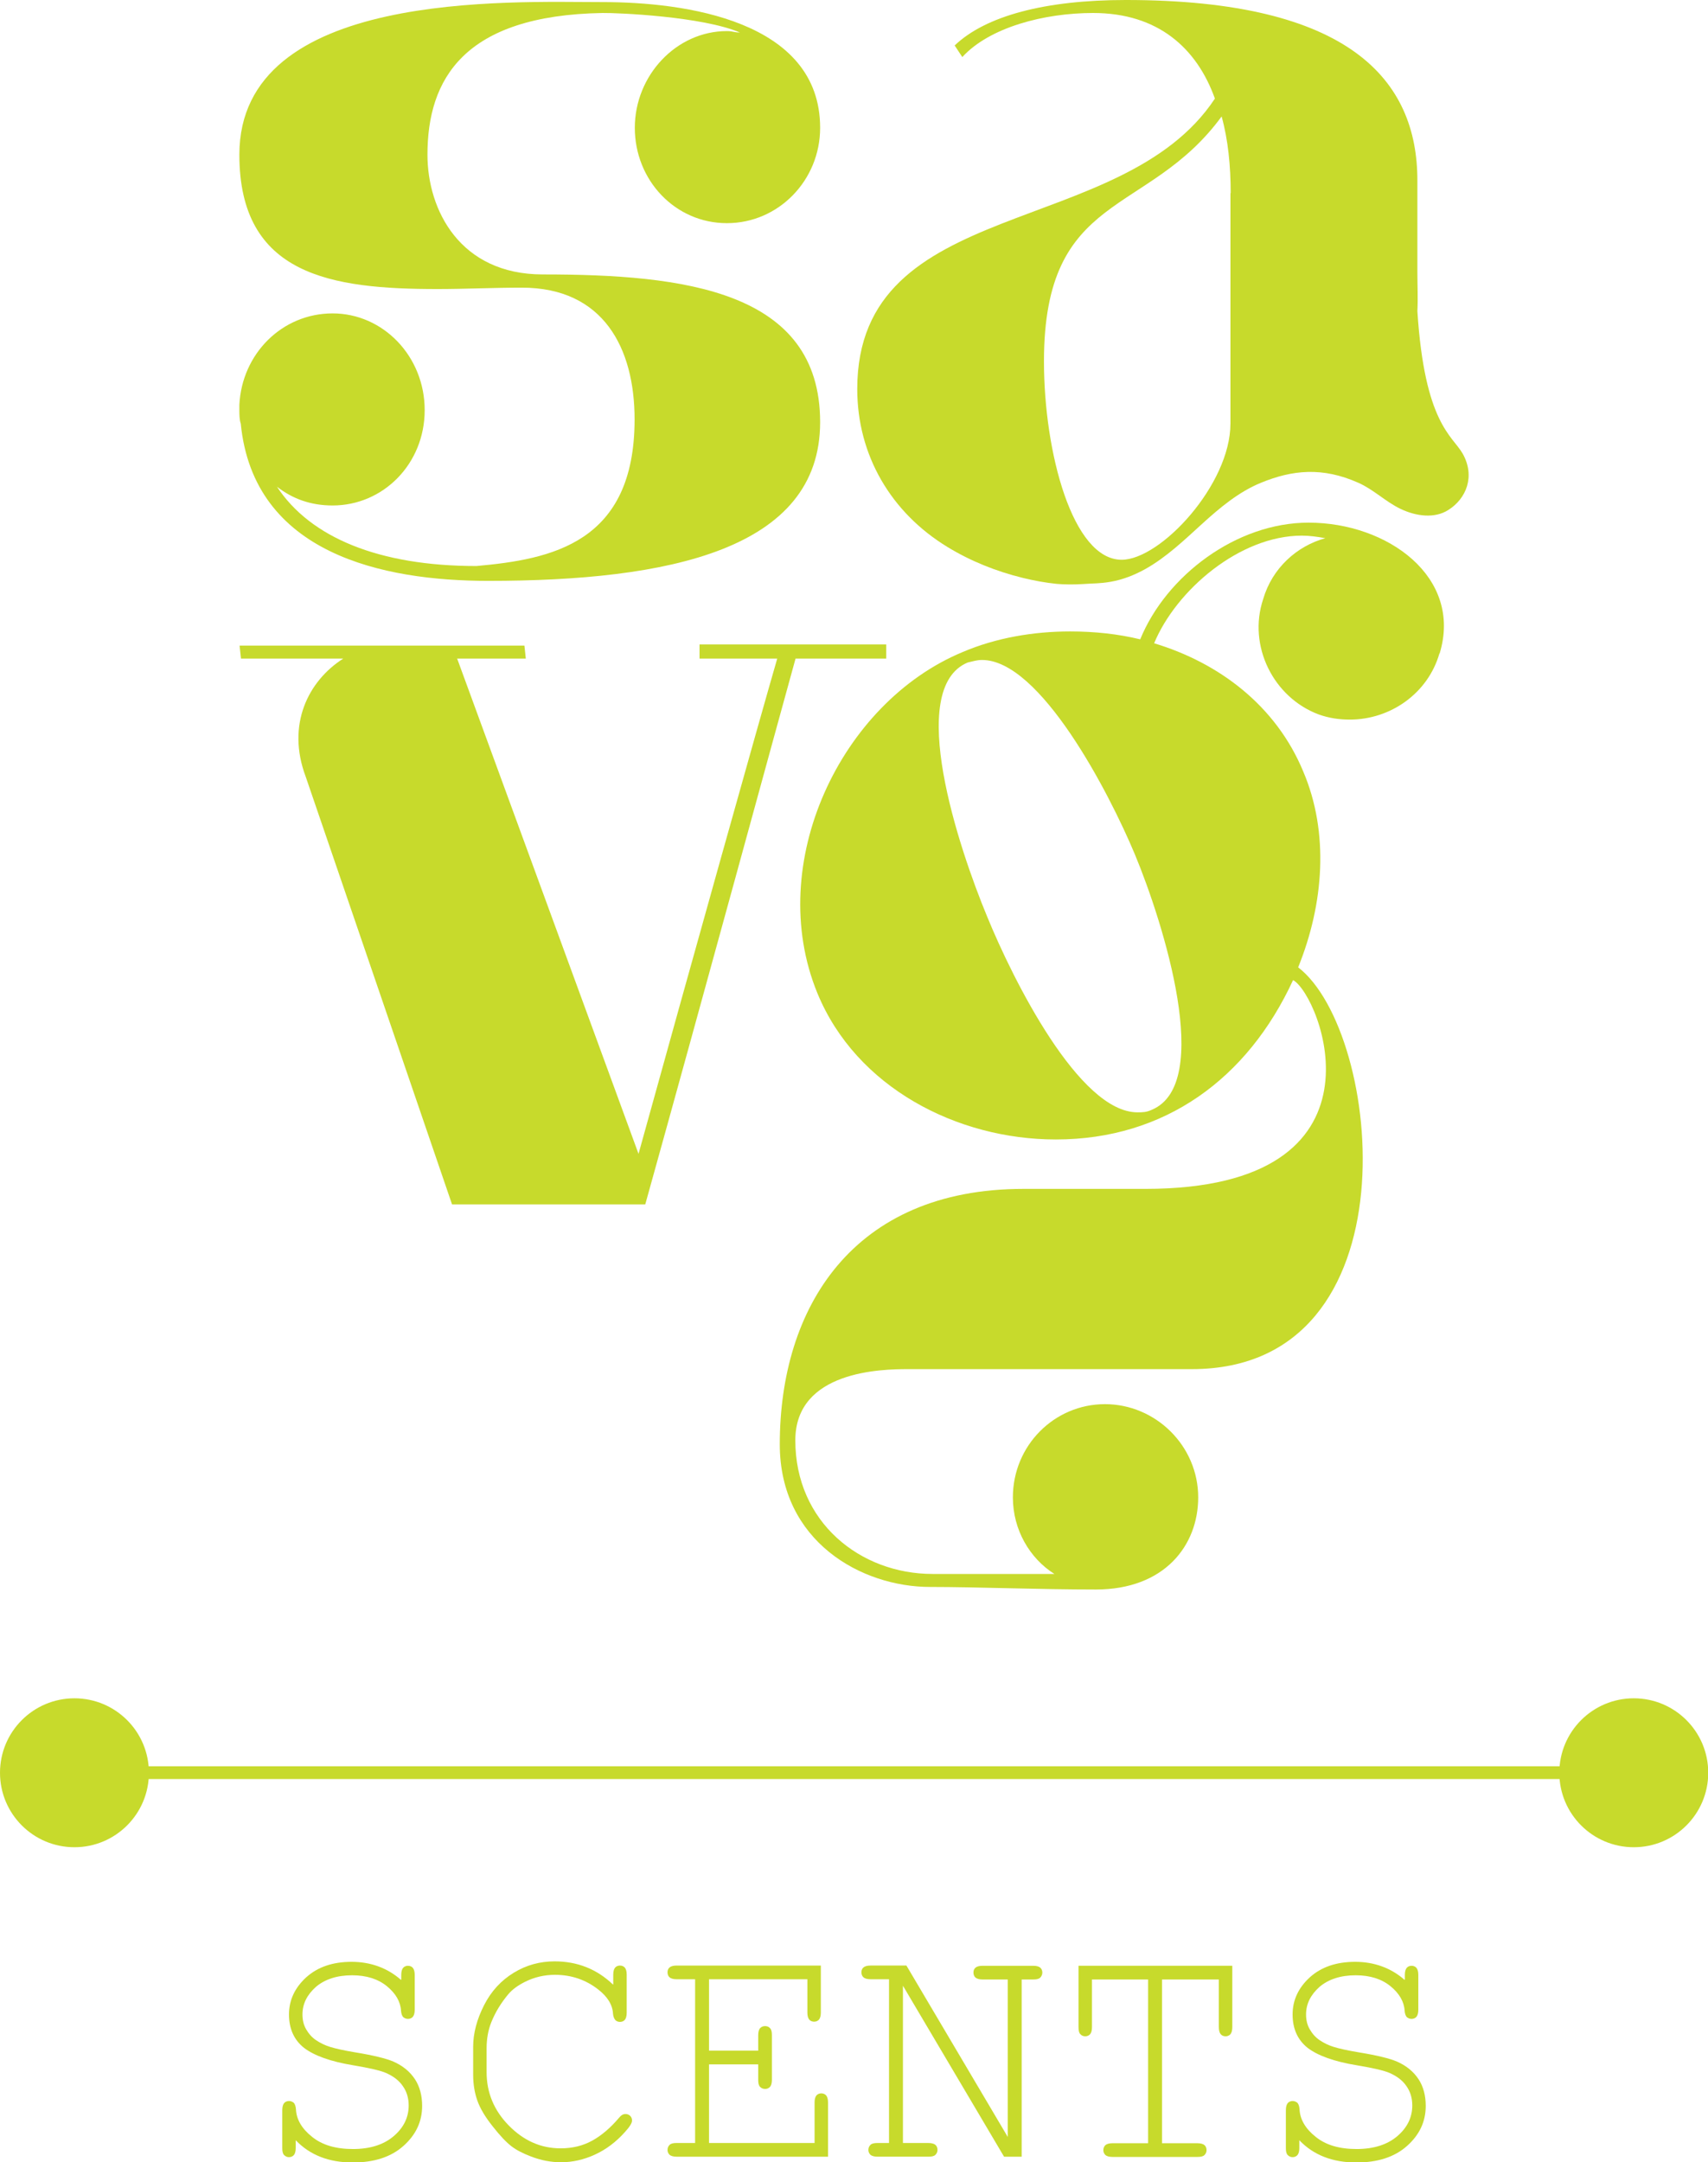
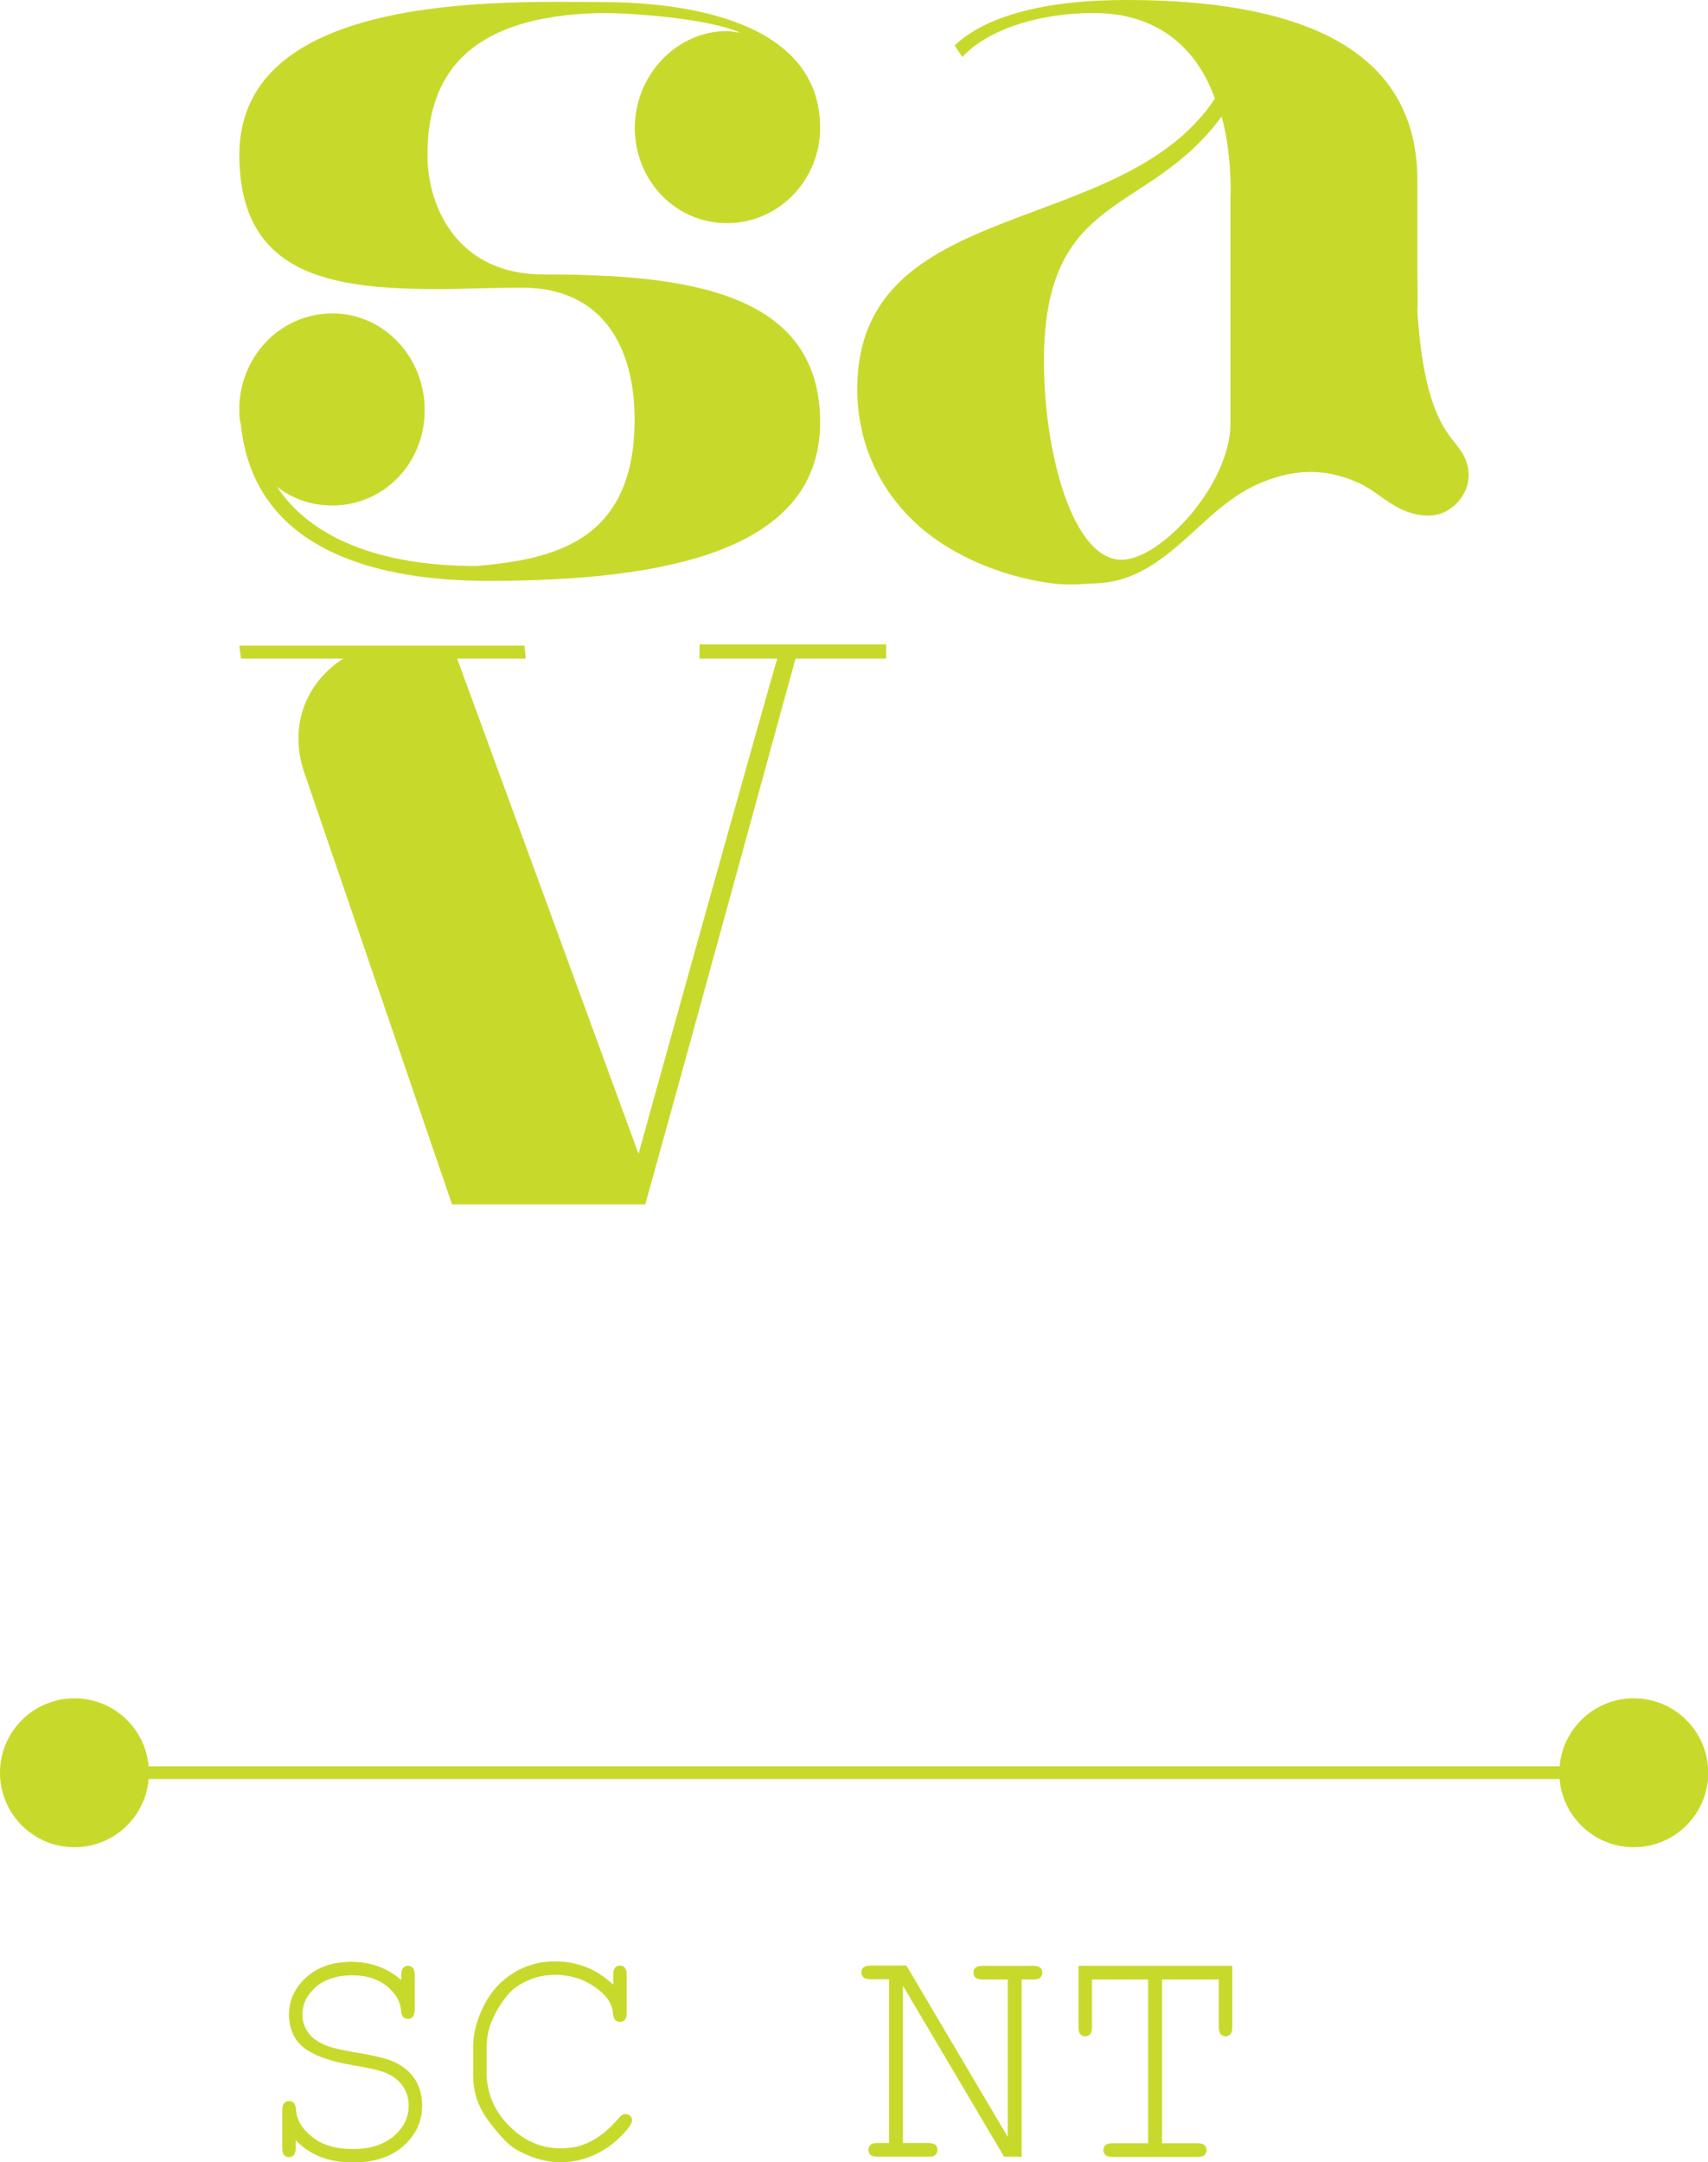
<svg xmlns="http://www.w3.org/2000/svg" id="Layer_2" viewBox="0 0 73.64 93.2">
  <defs>
    <style>.cls-1{fill:#c7da2c;}</style>
  </defs>
  <g id="Layer_1-2">
    <g>
      <g>
        <rect class="cls-1" x="3.21" y="76.14" width="67.23" height=".55" />
        <circle class="cls-1" cx="3.21" cy="76.42" r="3.21" />
        <circle class="cls-1" cx="70.44" cy="76.42" r="3.21" />
      </g>
      <g>
        <path class="cls-1" d="M35.36,18.2c0,5.5-6.54,6.84-14.31,6.84-4.53,0-10.12-1.16-10.67-6.78-.06-.17-.06-.41-.06-.58v-.23c.11-2.2,1.84-3.94,4.02-3.94s3.97,1.85,3.97,4.17-1.79,4.11-3.97,4.11c-.95,0-1.73-.29-2.4-.81,1.45,2.2,4.41,3.42,8.6,3.42,3.24-.29,6.82-.99,6.82-6.32,0-3.07-1.34-5.68-4.86-5.68-1.23,0-2.46,.06-3.63,.06-4.58,0-8.55-.58-8.55-5.79C10.32-.45,22.01,.09,25.98,.09c3.52,0,9.38,.78,9.38,5.42,0,2.26-1.79,4.11-4.02,4.11s-3.97-1.85-3.97-4.11,1.79-4.17,3.97-4.17c.28,0,.28,.06,.56,.06-1.62-.69-5.25-.85-5.92-.84-6,.1-7.55,2.87-7.55,6.11,0,2.38,1.4,5.16,4.97,5.16,6.09,0,11.96,.69,11.96,6.37Z" />
        <path class="cls-1" d="M61.11,13.41c.31,4.84,1.5,5.36,1.95,6.14,.56,.99,.15,1.95-.61,2.43-.6,.39-1.41,.27-2.06-.04s-1.17-.84-1.83-1.13c-1.55-.69-2.85-.55-4.19,0-.96,.39-1.78,1.08-2.55,1.78-.77,.7-1.53,1.43-2.44,1.94-.47,.26-.97,.46-1.5,.55-.47,.08-.65,.06-1.24,.1-.32,.02-.75,.02-1.08-.01-.49-.05-.98-.14-1.47-.26-1.14-.28-2.24-.72-3.24-1.33-2.43-1.48-3.89-3.95-3.89-6.81,0-8.38,11.4-6.43,15.42-12.52-.78-2.18-2.46-3.69-5.25-3.69-2.12,0-4.47,.62-5.64,1.9l-.33-.5c1.34-1.28,3.91-1.96,7.38-1.96,9.67,0,12.57,3.46,12.57,7.78v3.96c0,.55,.03,1.12,0,1.67Zm-8.05-5.09c0-1.17-.11-2.29-.39-3.3-3.19,4.36-7.66,3.18-7.66,10.56,0,3.91,1.23,8.55,3.35,8.55,1.68,0,4.69-3.24,4.69-5.87V8.33Z" />
-         <path class="cls-1" d="M10.32,27.83h12.29l.06,.56h-2.96l7.82,21.35c2.29-8.27,5.2-18.66,5.98-21.35h-3.35v-.61h8.05v.61h-3.91c-.73,2.63-4.08,14.92-6.48,23.53h-8.33l-6.31-18.44c-.84-2.24,.11-4.13,1.62-5.09h-4.41l-.06-.56Z" />
-         <path class="cls-1" d="M62.06,28.17c-.5,1.73-2.12,2.85-3.86,2.85-.45,0-.89-.06-1.34-.22-1.96-.73-3.07-2.96-2.4-4.97,.39-1.34,1.45-2.29,2.68-2.63-.33-.06-.67-.11-1.01-.11-2.68,0-5.42,2.35-6.37,4.64,2.79,.84,5.25,2.68,6.43,5.53,1.12,2.63,.89,5.7-.22,8.44,3.63,2.79,5.14,17.32-4.58,17.32h-12.24c-1.12,0-4.86,.06-4.86,3.07,0,3.52,2.79,5.76,5.92,5.76h5.25c-1.06-.67-1.79-1.9-1.79-3.3,0-2.24,1.79-4.02,3.97-4.02s4.02,1.79,4.02,4.02c0,2.07-1.45,3.97-4.41,3.97-2.46,0-5.14-.11-7.15-.11-2.96,0-6.48-1.96-6.48-6.15,0-5.87,3.13-11.01,10.51-11.01h5.25c10.9,0,7.54-8.38,6.37-9-1.96,4.25-5.53,6.87-10.23,6.87-4.25,0-8.61-2.24-10.28-6.31-2.29-5.59,1.01-12.52,6.26-14.7,1.45-.62,3.07-.89,4.64-.89,1.06,0,2.07,.11,3.02,.34,1.12-2.74,4.14-5.03,7.26-5.03,3.41,0,6.65,2.35,5.65,5.64Zm-13.13,8.66c-1.12-2.68-4.08-8.38-6.59-8.38-.23,0-.39,.06-.62,.11-2.68,1.12-.39,7.99,.84,10.95,1.12,2.74,3.97,8.44,6.48,8.44,.22,0,.39,0,.62-.11,2.68-1.12,.5-8.05-.73-11.01Z" />
+         <path class="cls-1" d="M10.32,27.83h12.29l.06,.56h-2.96l7.82,21.35c2.29-8.27,5.2-18.66,5.98-21.35h-3.35v-.61h8.05v.61h-3.91c-.73,2.63-4.08,14.92-6.48,23.53h-8.33l-6.31-18.44c-.84-2.24,.11-4.13,1.62-5.09h-4.41Z" />
      </g>
      <g>
        <path class="cls-1" d="M17.3,85.33v-.2c0-.14,.03-.24,.08-.3,.05-.06,.13-.09,.21-.09s.16,.03,.21,.09c.05,.06,.08,.16,.08,.3v1.51c0,.14-.03,.24-.08,.3-.05,.06-.13,.09-.21,.09-.08,0-.15-.03-.21-.08-.05-.06-.08-.15-.09-.27-.02-.39-.23-.75-.61-1.06-.38-.31-.88-.47-1.5-.47-.65,0-1.17,.17-1.56,.5-.38,.34-.58,.73-.58,1.19,0,.24,.05,.45,.16,.64,.11,.19,.25,.35,.43,.47,.18,.12,.38,.22,.61,.29,.23,.07,.58,.15,1.06,.23,.8,.13,1.36,.27,1.66,.4,.41,.18,.72,.44,.93,.76,.21,.32,.31,.71,.31,1.15,0,.68-.27,1.25-.81,1.73-.54,.48-1.27,.71-2.18,.71-1.03,0-1.85-.32-2.46-.96v.34c0,.14-.03,.24-.08,.3s-.13,.09-.21,.09c-.08,0-.15-.03-.21-.09-.06-.06-.08-.16-.08-.3v-1.63c0-.15,.03-.25,.08-.31,.05-.06,.13-.09,.21-.09,.08,0,.15,.03,.21,.08,.05,.06,.08,.15,.09,.28,.02,.43,.25,.83,.69,1.18,.44,.36,1.03,.53,1.77,.53s1.33-.19,1.76-.56,.64-.81,.64-1.32c0-.31-.08-.59-.25-.83-.16-.24-.41-.43-.73-.57-.23-.1-.69-.21-1.41-.33-.98-.16-1.69-.42-2.12-.75-.43-.34-.65-.82-.65-1.44s.25-1.15,.74-1.6c.5-.45,1.15-.67,1.96-.67s1.54,.26,2.13,.78Z" />
        <path class="cls-1" d="M26.44,85.54v-.42c0-.14,.03-.24,.08-.3s.13-.09,.21-.09,.16,.03,.21,.09,.08,.16,.08,.3v1.64c0,.15-.03,.25-.08,.31-.05,.06-.13,.09-.21,.09-.08,0-.15-.03-.2-.08-.05-.06-.09-.15-.1-.27-.02-.39-.24-.74-.64-1.05-.54-.42-1.16-.63-1.86-.63-.46,0-.89,.1-1.29,.3-.3,.15-.54,.32-.72,.53-.31,.37-.56,.77-.74,1.22-.13,.33-.2,.7-.2,1.11v1.04c0,.88,.32,1.65,.96,2.3,.64,.65,1.38,.98,2.23,.98,.51,0,.96-.11,1.36-.33,.4-.22,.79-.55,1.17-1,.08-.1,.17-.15,.27-.15,.08,0,.15,.03,.2,.08,.05,.05,.08,.12,.08,.2,0,.11-.1,.27-.3,.49-.38,.43-.82,.76-1.3,.98s-.97,.33-1.46,.33c-.43,0-.86-.08-1.3-.25-.34-.13-.62-.27-.84-.44-.22-.17-.49-.45-.81-.86-.32-.4-.54-.77-.66-1.11-.12-.34-.18-.71-.18-1.12v-1.2c0-.58,.16-1.18,.47-1.79,.31-.61,.74-1.07,1.28-1.4s1.13-.49,1.76-.49c.98,0,1.82,.33,2.52,1Z" />
-         <path class="cls-1" d="M30.57,88.99v3.39h4.55v-1.75c0-.14,.03-.24,.08-.3s.13-.09,.21-.09,.16,.03,.21,.09,.08,.16,.08,.3v2.34h-6.53c-.14,0-.24-.03-.3-.08-.06-.06-.09-.13-.09-.21,0-.09,.03-.16,.09-.22s.16-.08,.3-.08h.8v-7.06h-.8c-.14,0-.24-.03-.3-.08s-.09-.13-.09-.22,.03-.16,.09-.21,.16-.08,.3-.08h6.22v2.03c0,.14-.03,.24-.08,.3-.05,.06-.13,.09-.21,.09s-.16-.03-.21-.09c-.05-.06-.08-.16-.08-.3v-1.44h-4.24v3.08h2.12v-.67c0-.14,.03-.24,.08-.3,.06-.06,.13-.09,.22-.09,.08,0,.16,.03,.21,.09,.06,.06,.08,.16,.08,.3v1.93c0,.14-.03,.24-.08,.3-.06,.06-.13,.09-.21,.09-.09,0-.16-.03-.22-.09-.06-.06-.08-.16-.08-.3v-.67h-2.12Z" />
        <path class="cls-1" d="M44.05,92.97h-.76l-4.36-7.37v6.78h1.09c.15,0,.25,.03,.31,.08,.06,.05,.09,.13,.09,.22,0,.08-.03,.15-.09,.21-.06,.06-.16,.08-.31,.08h-2.18c-.15,0-.25-.03-.31-.08-.06-.06-.09-.13-.09-.21,0-.09,.03-.16,.09-.22s.16-.08,.31-.08h.49v-7.06h-.8c-.14,0-.24-.03-.3-.08-.06-.05-.09-.13-.09-.22s.03-.16,.09-.21c.06-.05,.16-.08,.3-.08h1.55l4.37,7.39v-6.79h-1.09c-.14,0-.24-.03-.3-.08s-.09-.13-.09-.22,.03-.16,.09-.21,.16-.08,.31-.08h2.18c.14,0,.24,.03,.3,.08s.09,.13,.09,.21-.03,.16-.09,.22-.16,.08-.3,.08h-.5v7.65Z" />
        <path class="cls-1" d="M50.1,85.33v7.06h1.53c.14,0,.24,.03,.3,.08s.09,.13,.09,.22c0,.08-.03,.15-.09,.21-.06,.06-.16,.08-.3,.08h-3.67c-.14,0-.24-.03-.3-.08-.06-.06-.09-.13-.09-.21,0-.09,.03-.16,.09-.22,.06-.05,.16-.08,.3-.08h1.54v-7.06h-2.42v2.05c0,.15-.03,.25-.08,.31-.05,.06-.13,.09-.21,.09-.08,0-.16-.03-.21-.09-.06-.06-.08-.16-.08-.31v-2.64h6.63v2.64c0,.15-.03,.25-.08,.31s-.13,.09-.21,.09-.16-.03-.21-.09-.08-.16-.08-.31v-2.05h-2.42Z" />
-         <path class="cls-1" d="M60.57,85.33v-.2c0-.14,.03-.24,.08-.3,.05-.06,.13-.09,.21-.09s.16,.03,.21,.09c.05,.06,.08,.16,.08,.3v1.51c0,.14-.03,.24-.08,.3-.05,.06-.13,.09-.21,.09-.08,0-.15-.03-.21-.08-.05-.06-.08-.15-.09-.27-.02-.39-.23-.75-.61-1.06-.38-.31-.88-.47-1.5-.47-.65,0-1.17,.17-1.56,.5-.38,.34-.58,.73-.58,1.19,0,.24,.05,.45,.16,.64,.11,.19,.25,.35,.43,.47,.18,.12,.38,.22,.61,.29,.23,.07,.58,.15,1.06,.23,.8,.13,1.36,.27,1.66,.4,.41,.18,.72,.44,.93,.76,.21,.32,.31,.71,.31,1.15,0,.68-.27,1.25-.81,1.73-.54,.48-1.27,.71-2.18,.71-1.03,0-1.85-.32-2.46-.96v.34c0,.14-.03,.24-.08,.3s-.13,.09-.21,.09c-.08,0-.15-.03-.21-.09-.06-.06-.08-.16-.08-.3v-1.63c0-.15,.03-.25,.08-.31,.05-.06,.13-.09,.21-.09,.08,0,.15,.03,.21,.08,.05,.06,.08,.15,.09,.28,.02,.43,.25,.83,.69,1.18,.44,.36,1.03,.53,1.77,.53s1.33-.19,1.76-.56,.64-.81,.64-1.32c0-.31-.08-.59-.25-.83-.16-.24-.41-.43-.73-.57-.23-.1-.69-.21-1.41-.33-.98-.16-1.69-.42-2.12-.75-.43-.34-.65-.82-.65-1.44s.25-1.15,.74-1.6c.5-.45,1.15-.67,1.96-.67s1.54,.26,2.13,.78Z" />
      </g>
    </g>
  </g>
</svg>